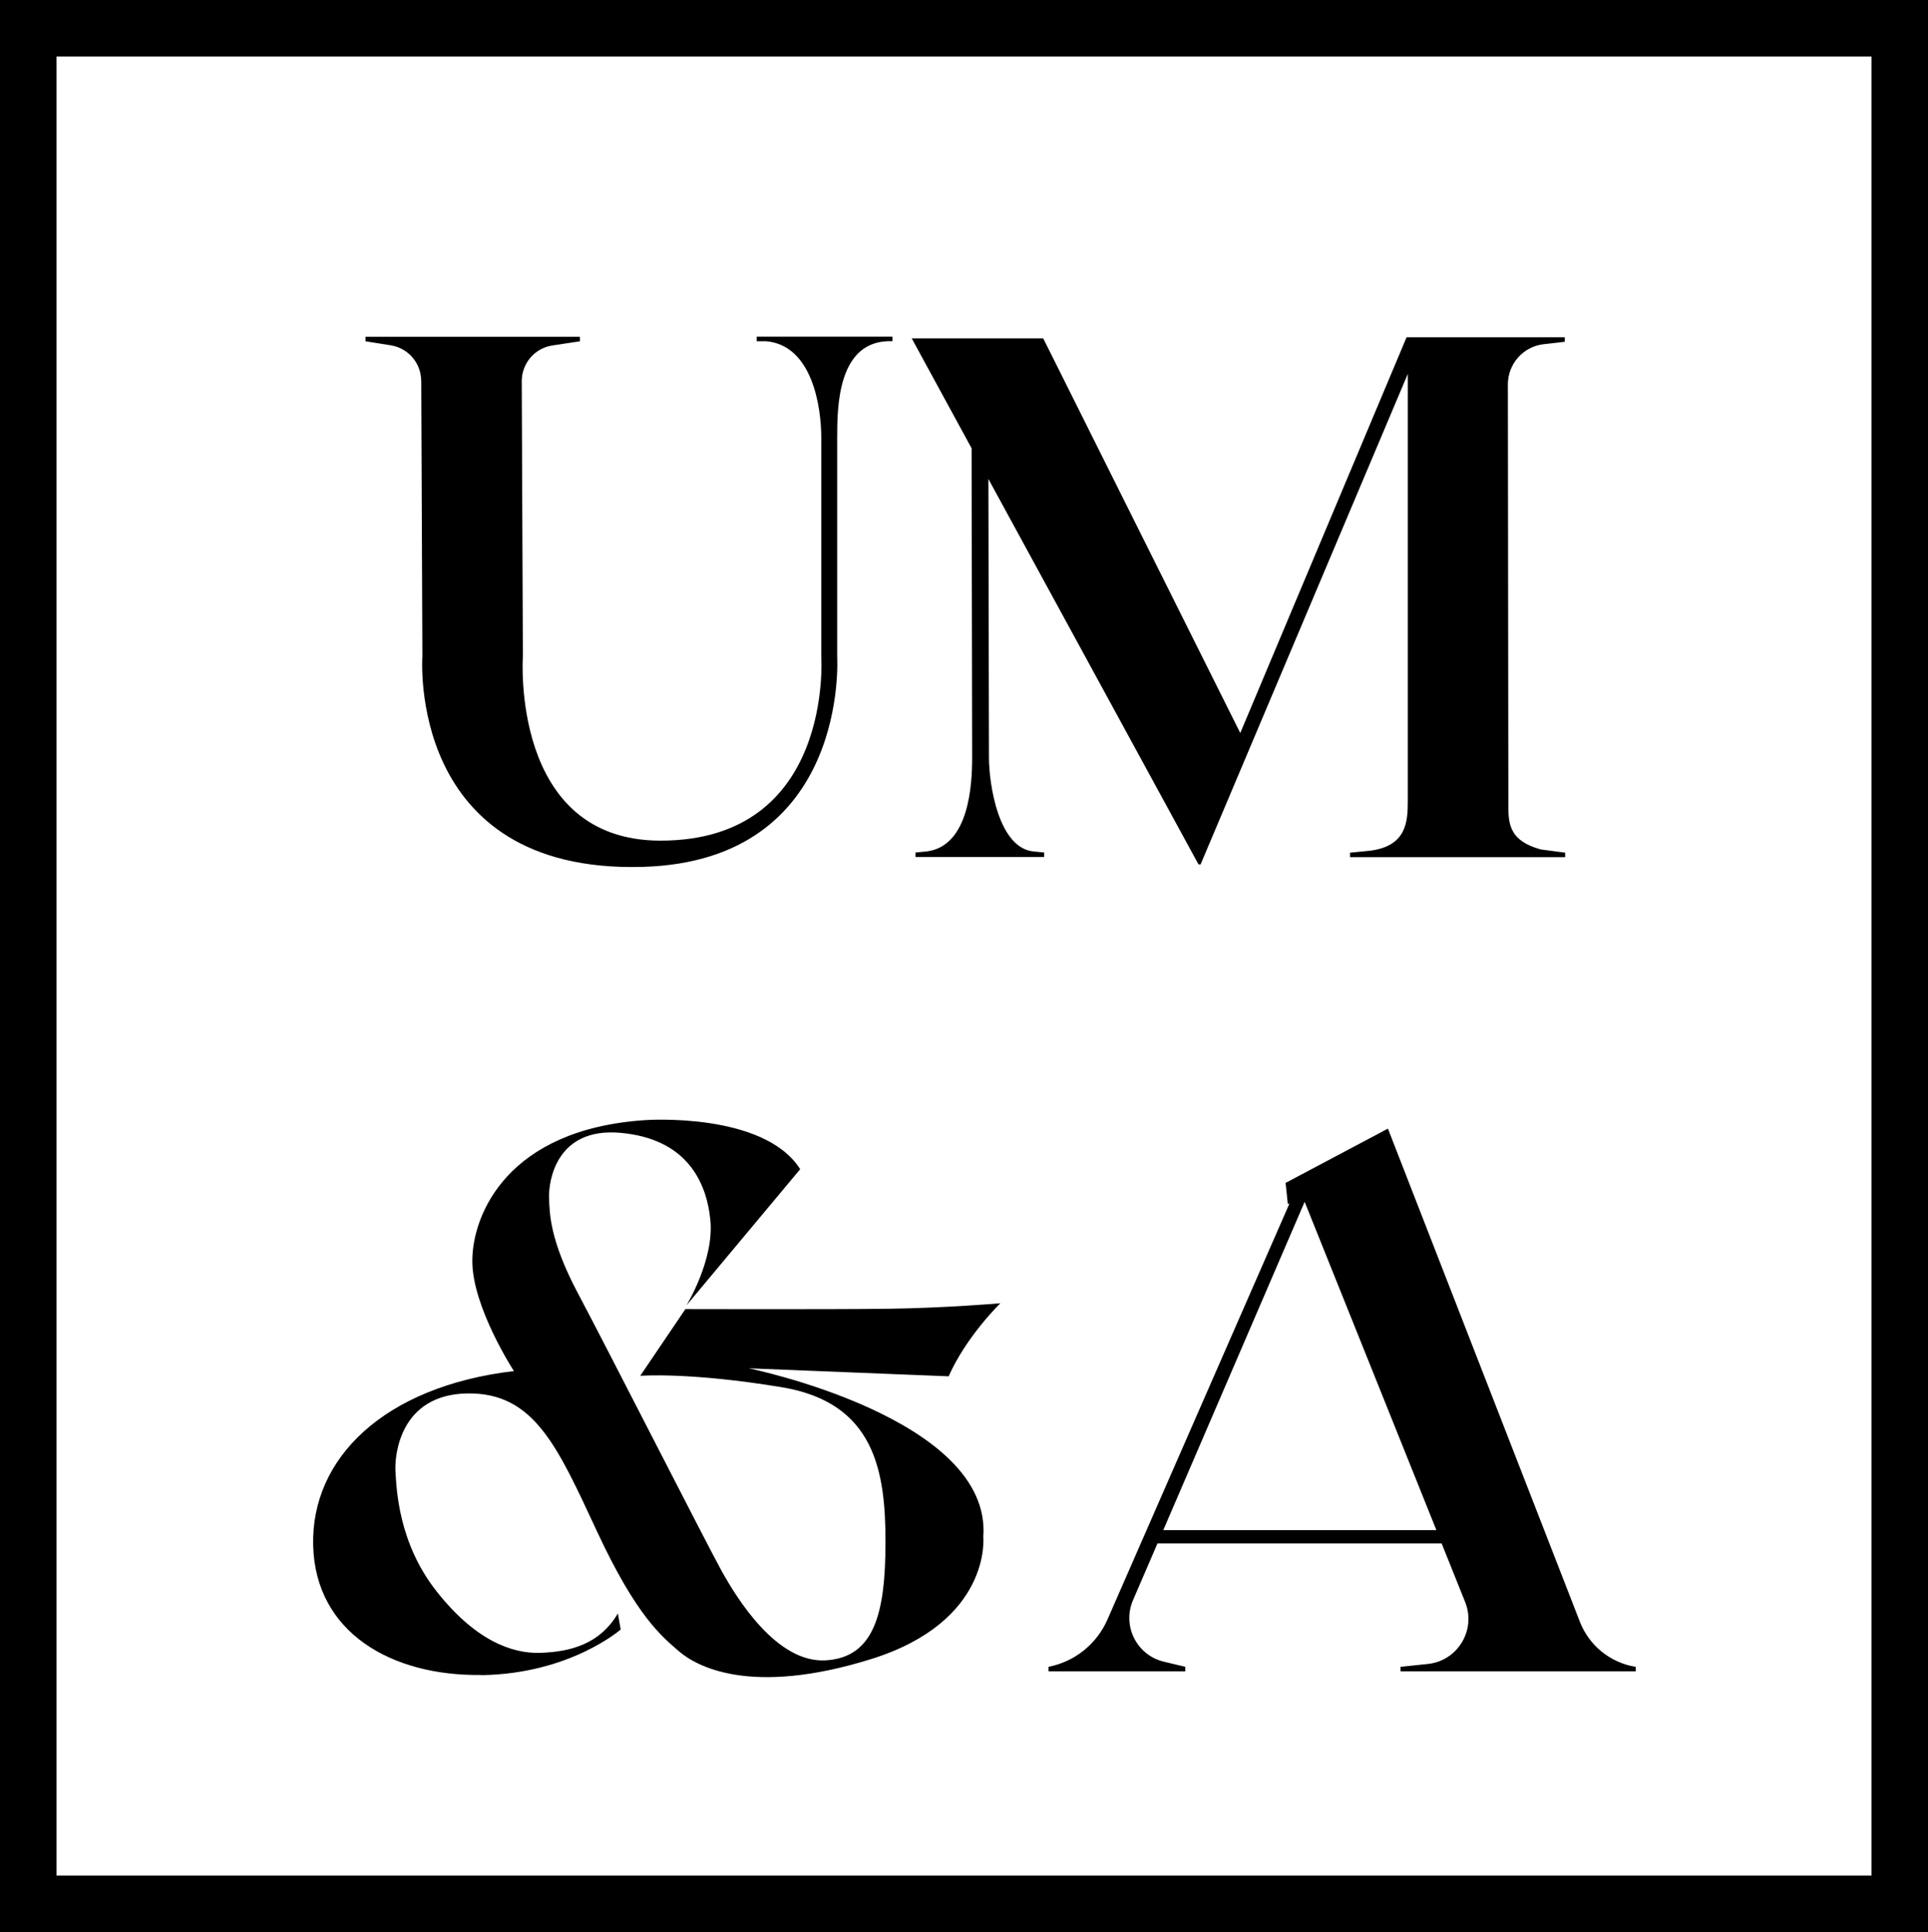
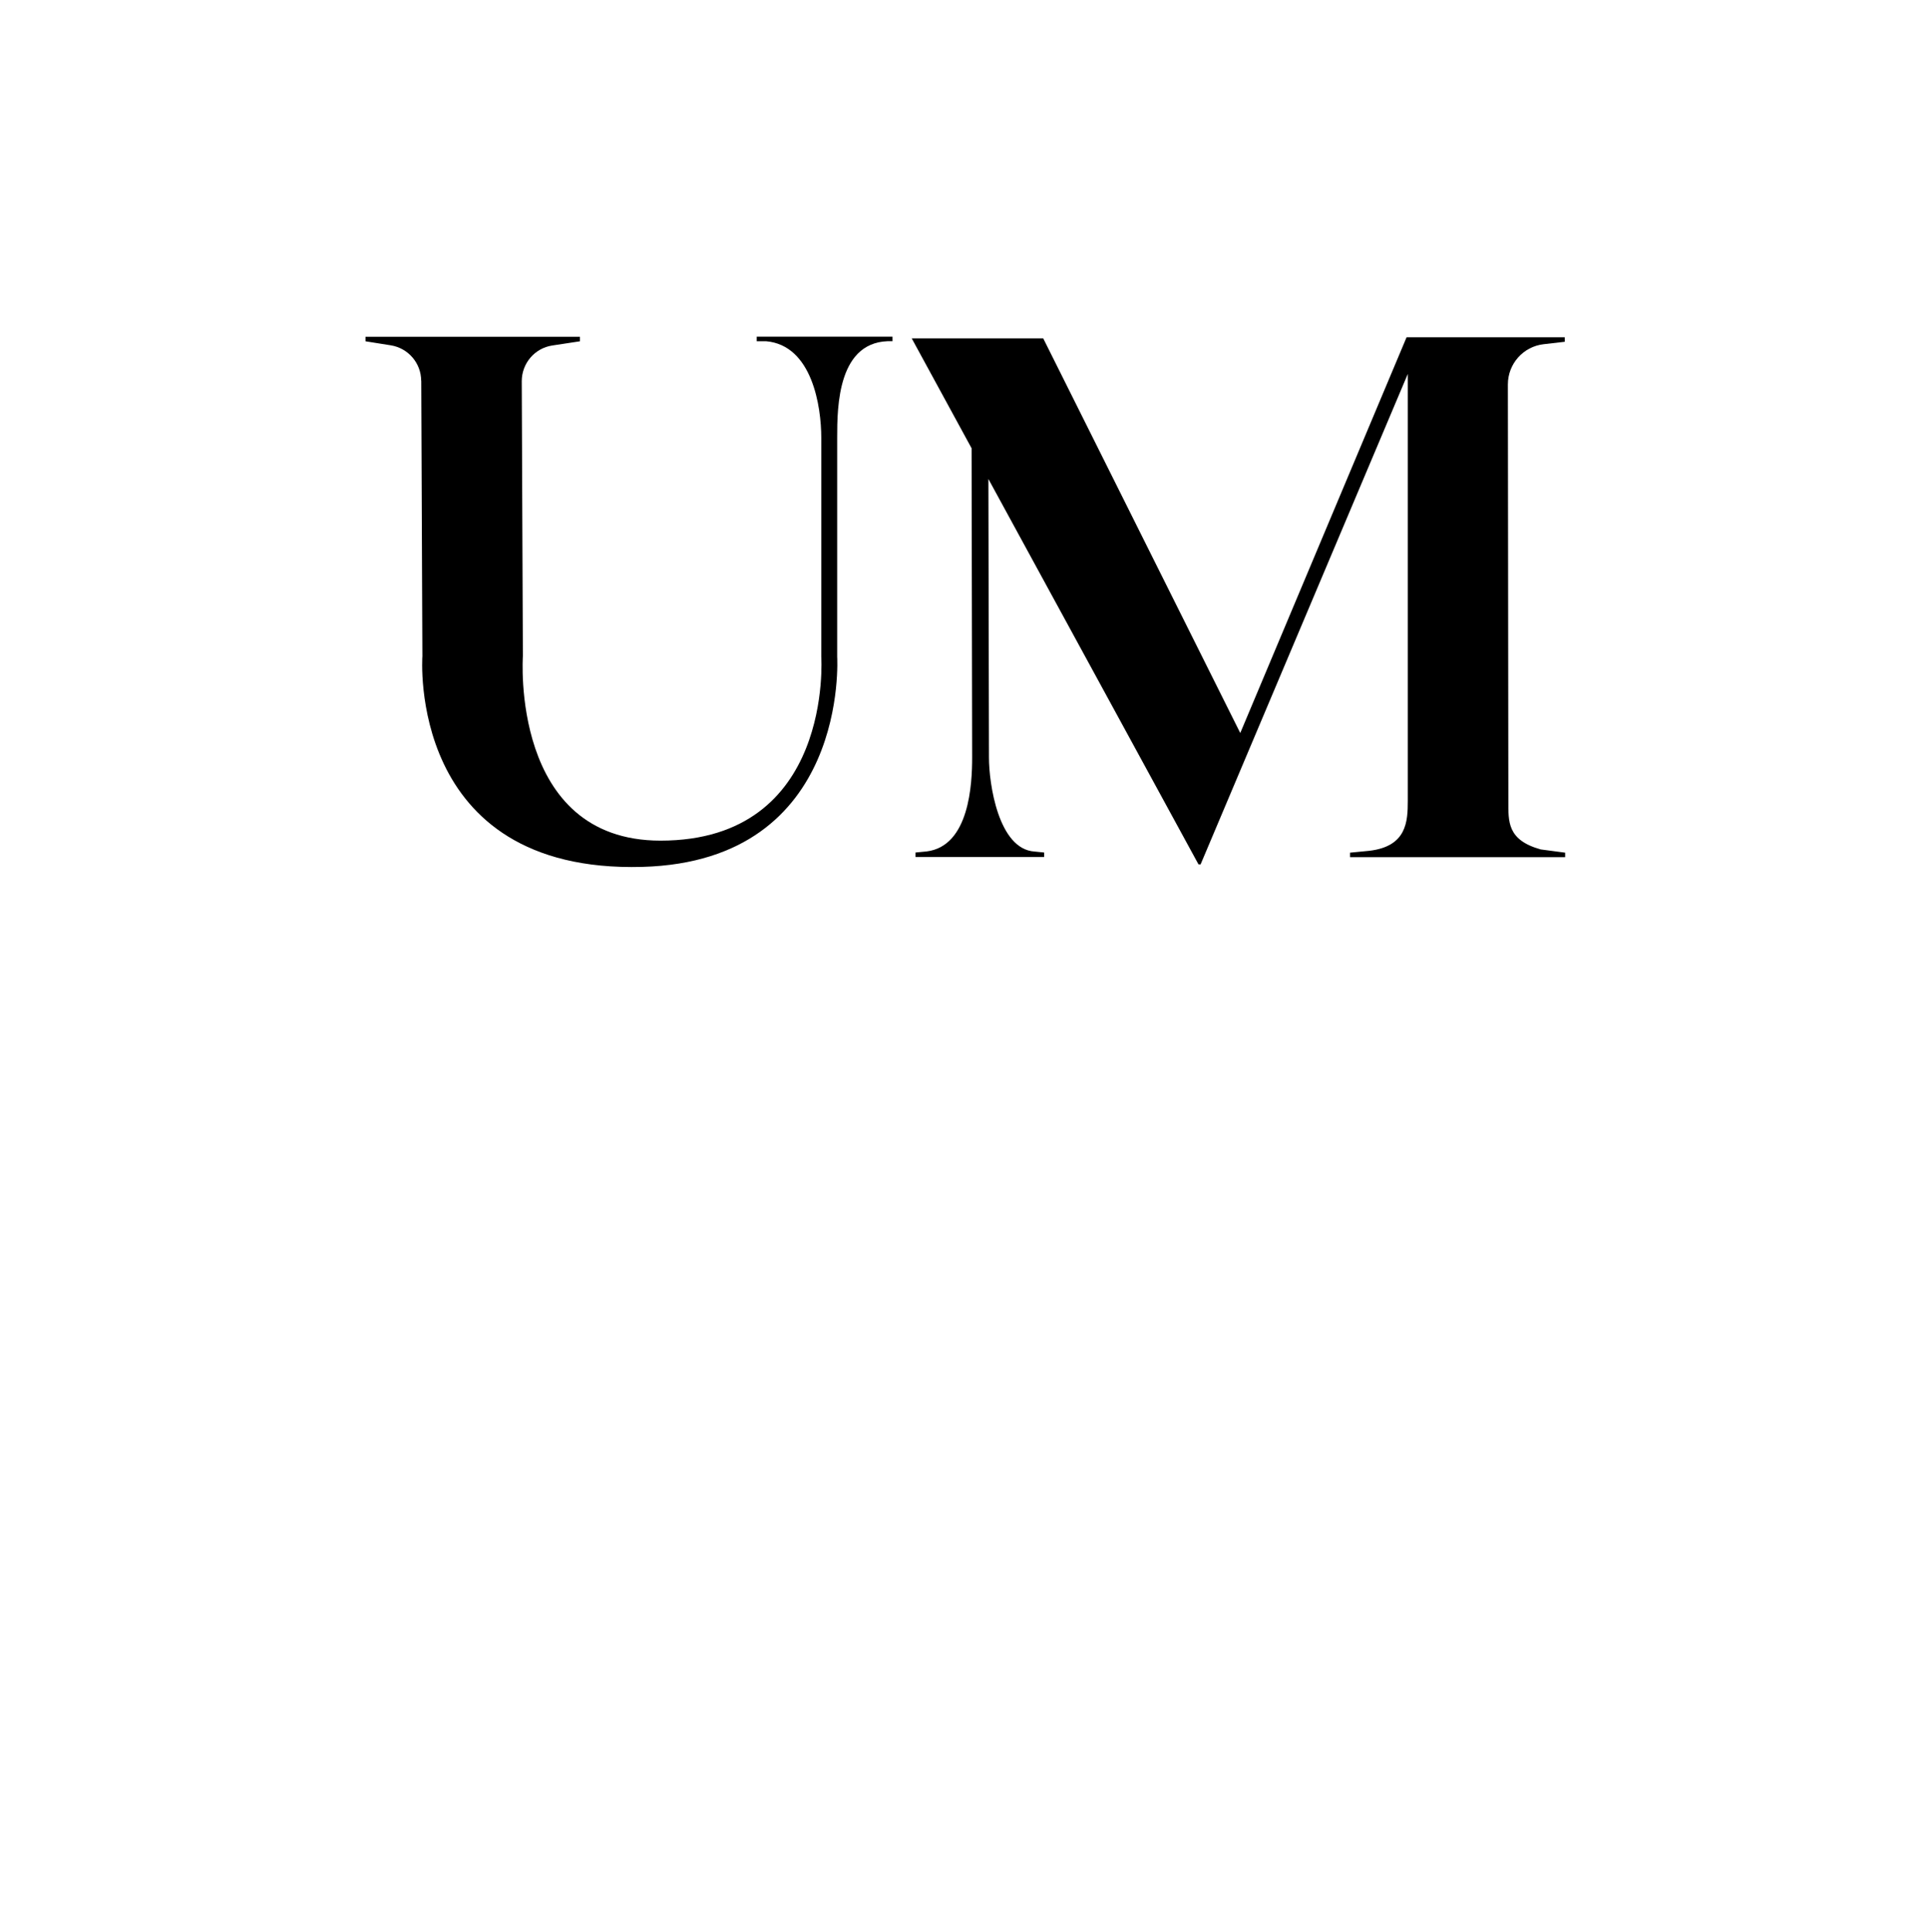
<svg xmlns="http://www.w3.org/2000/svg" id="Layer_2" data-name="Layer 2" viewBox="0 0 238.68 239.17">
  <g id="Layer_1-2" data-name="Layer 1">
    <g>
-       <path d="M0,0v239.17h238.68V0H0ZM231.68,232.17H7V7h224.68v225.17Z" />
      <path d="M52.15,47.14l.14,34.08s-1.99,26.9,27.23,26.09c25.69-.71,24.12-26.01,24.12-26.01v-27.13c0-3.78.04-12.21,6.85-11.93v-.56h-16.81v.56h1.14c5.75.49,6.85,8.14,6.85,11.93v27.13s1.56,22.76-19.9,22.76c-18.64,0-17.04-22.85-17.04-22.85l-.14-34.02c0-2.21,1.6-4.09,3.78-4.42l3.42-.52v-.56h-26.54v.56l3.14.5c2.15.35,3.74,2.2,3.75,4.38Z" />
      <path d="M120.35,93.75c0,3.23-.32,11.01-5.66,11.65l-1.35.13v.56h15.92v-.56l-1.19-.12c-4.47-.29-5.64-8.4-5.64-11.62l-.07-34.5,26.01,47.71h.26l25.65-60.71v52.85c0,2.56-.13,5.64-4.78,6.18l-2.37.23v.56h26.63v-.56l-3.02-.4c-4.16-1.16-4.01-3.44-4.01-6l-.06-51.56c0-2.55,1.9-4.69,4.43-4.98l2.61-.3v-.56h-19.58l-20.59,48.99-24.39-48.85h-16.28l7.41,13.6.07,38.29Z" />
-       <path d="M59.55,207.36c11.01-.14,17.29-5.65,17.29-5.65l-.35-1.98c-2.26,3.81-5.86,4.73-9.53,4.87s-8.19-1.62-12.92-7.62-4.94-12.64-5.08-14.75c-.14-2.12.56-9.6,8.89-9.74,8.33-.14,11.22,6.71,16.09,17.15,4.87,10.45,7.98,12.92,10.09,14.75,2.12,1.84,8.82,5.65,23.79.99,14.96-4.66,13.91-15.11,13.91-15.11,1.13-14.75-29.04-20.89-29.04-20.89l24.75.99c2.21-4.99,6.4-9.04,6.4-9.04,0,0-6.82.59-13.98.68-7.15.09-25.01.04-25.01.04l-5.59,8.26s6-.49,17.51,1.41,12.85,10.38,12.85,19.13-1.34,14.33-7.41,14.68c-6.07.35-11.01-7.69-12.92-11.15s-14.19-27.6-17.72-34.24c-3.53-6.64-3.53-9.95-3.6-11.86-.07-1.91.78-8.75,8.82-8.05,8.05.71,10.66,5.86,11.15,10.8.49,4.94-2.96,10.56-2.96,10.56l14.08-16.86c-4.52-7.13-19.2-6.07-19.2-6.07-17.08,1.13-21.39,11.72-21.39,17.44s5.15,13.62,5.15,13.62c-16.09,1.91-25.13,10.8-24.85,21.6s9.74,16.16,20.75,16.02Z" />
-       <path d="M159.15,146.42l.28,2.64.21-.1-22.54,51.52c-1.33,3.03-4.05,5.22-7.3,5.85v.56h16.93v-.56l-2.67-.64c-3.35-.81-5.16-4.44-3.8-7.6l3.03-7.03h35.18l2.91,7.25c1.39,3.46-.92,7.29-4.63,7.67l-3.37.35v.56h29.12v-.56h-.05c-3.11-.52-5.72-2.63-6.86-5.56l-23.77-61.06-12.67,6.72ZM144.01,189.41l17.5-40.64,16.31,40.64h-33.81Z" />
    </g>
  </g>
</svg>